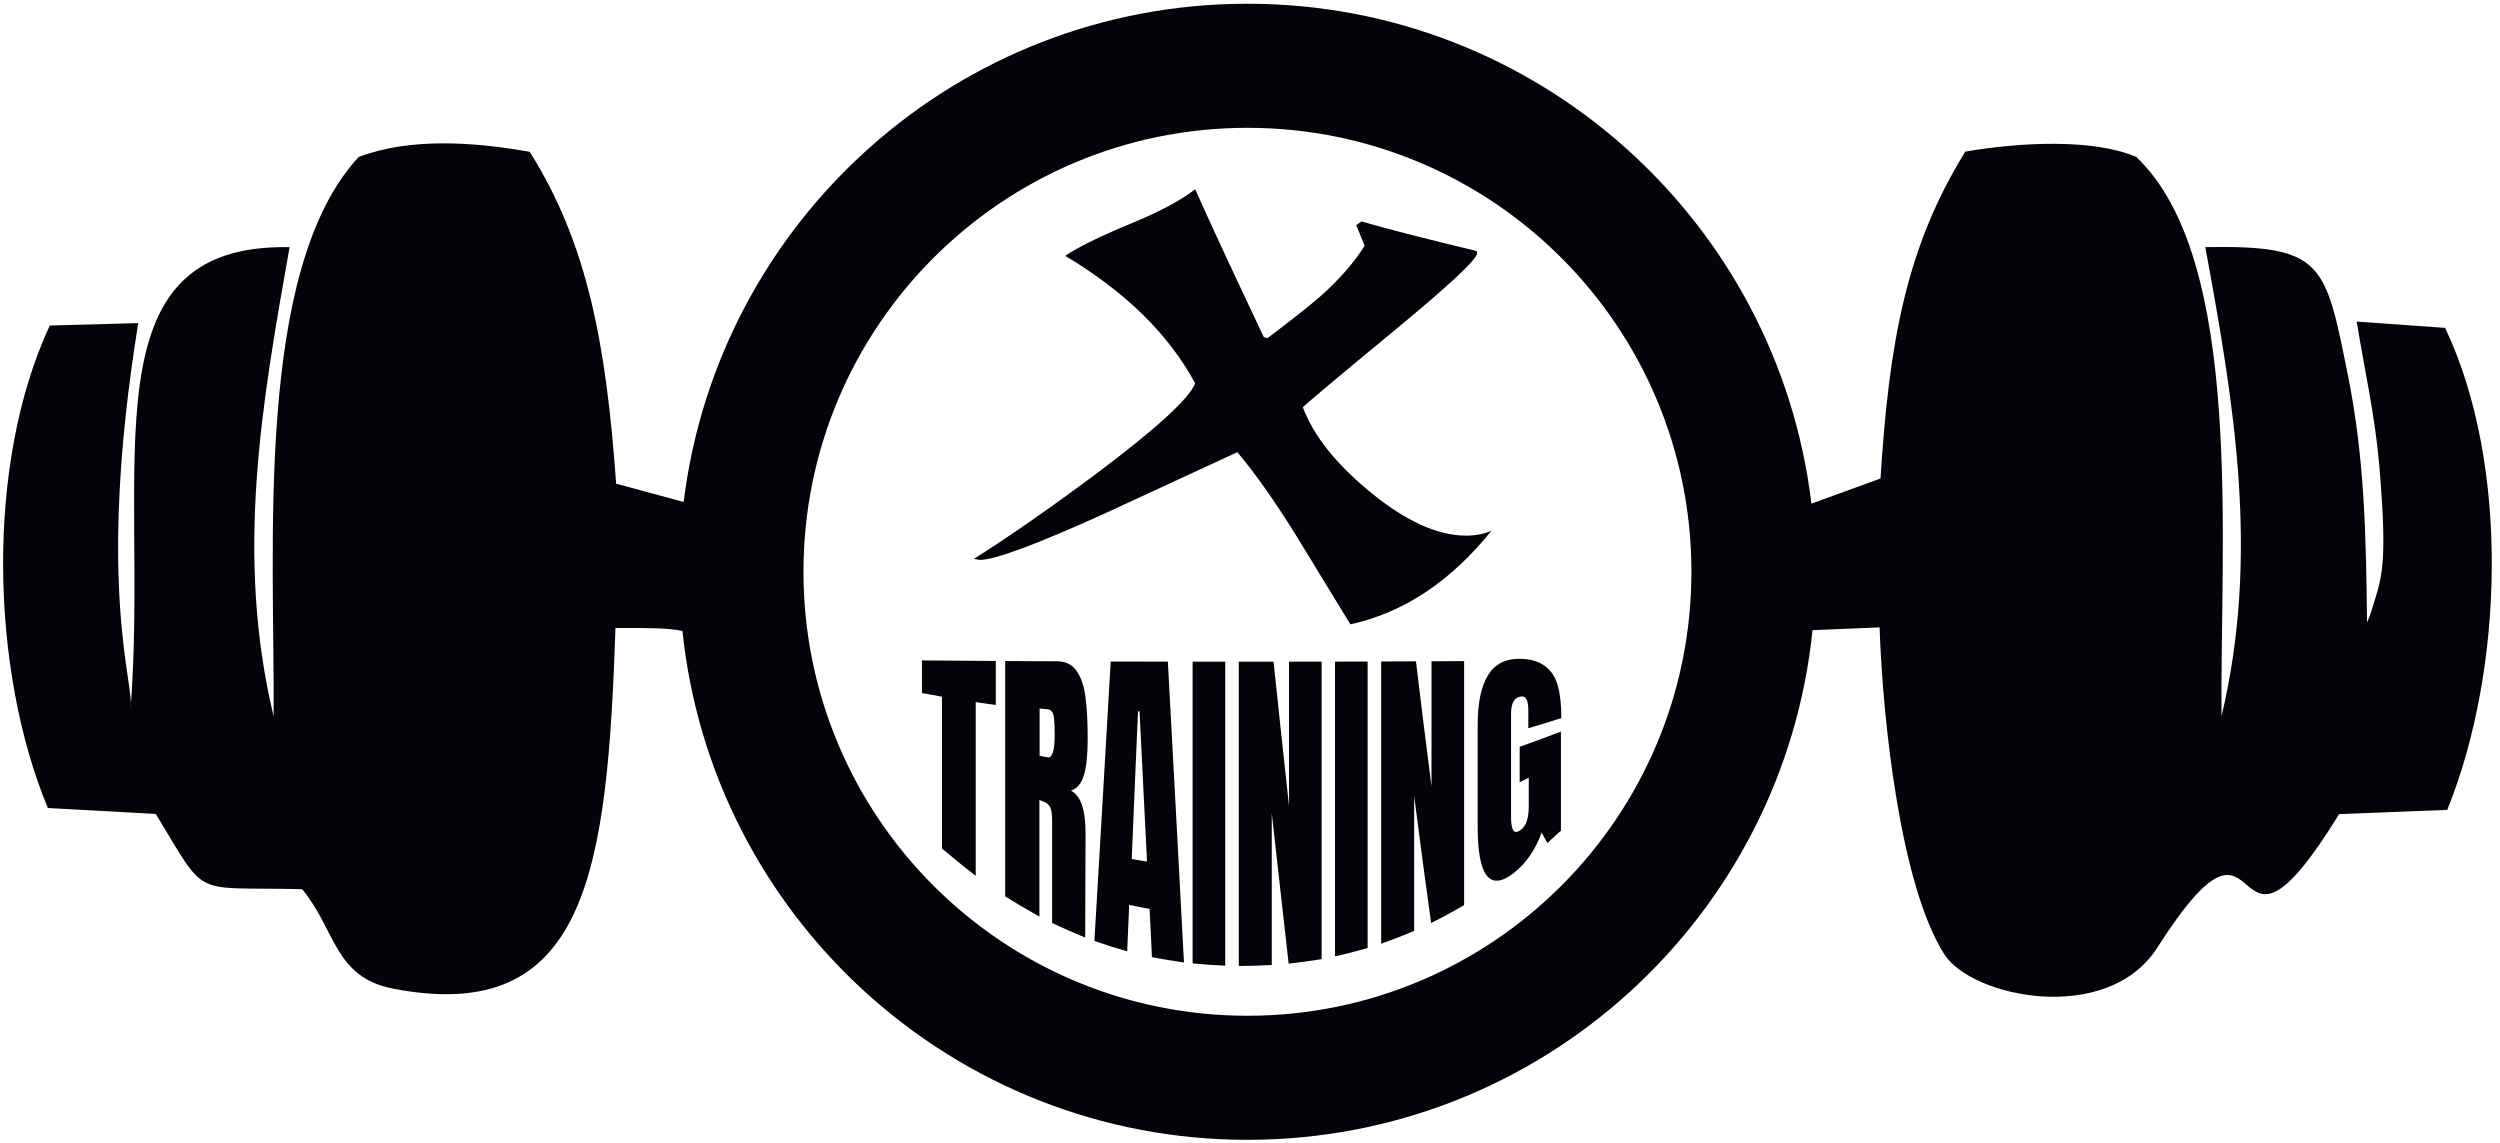
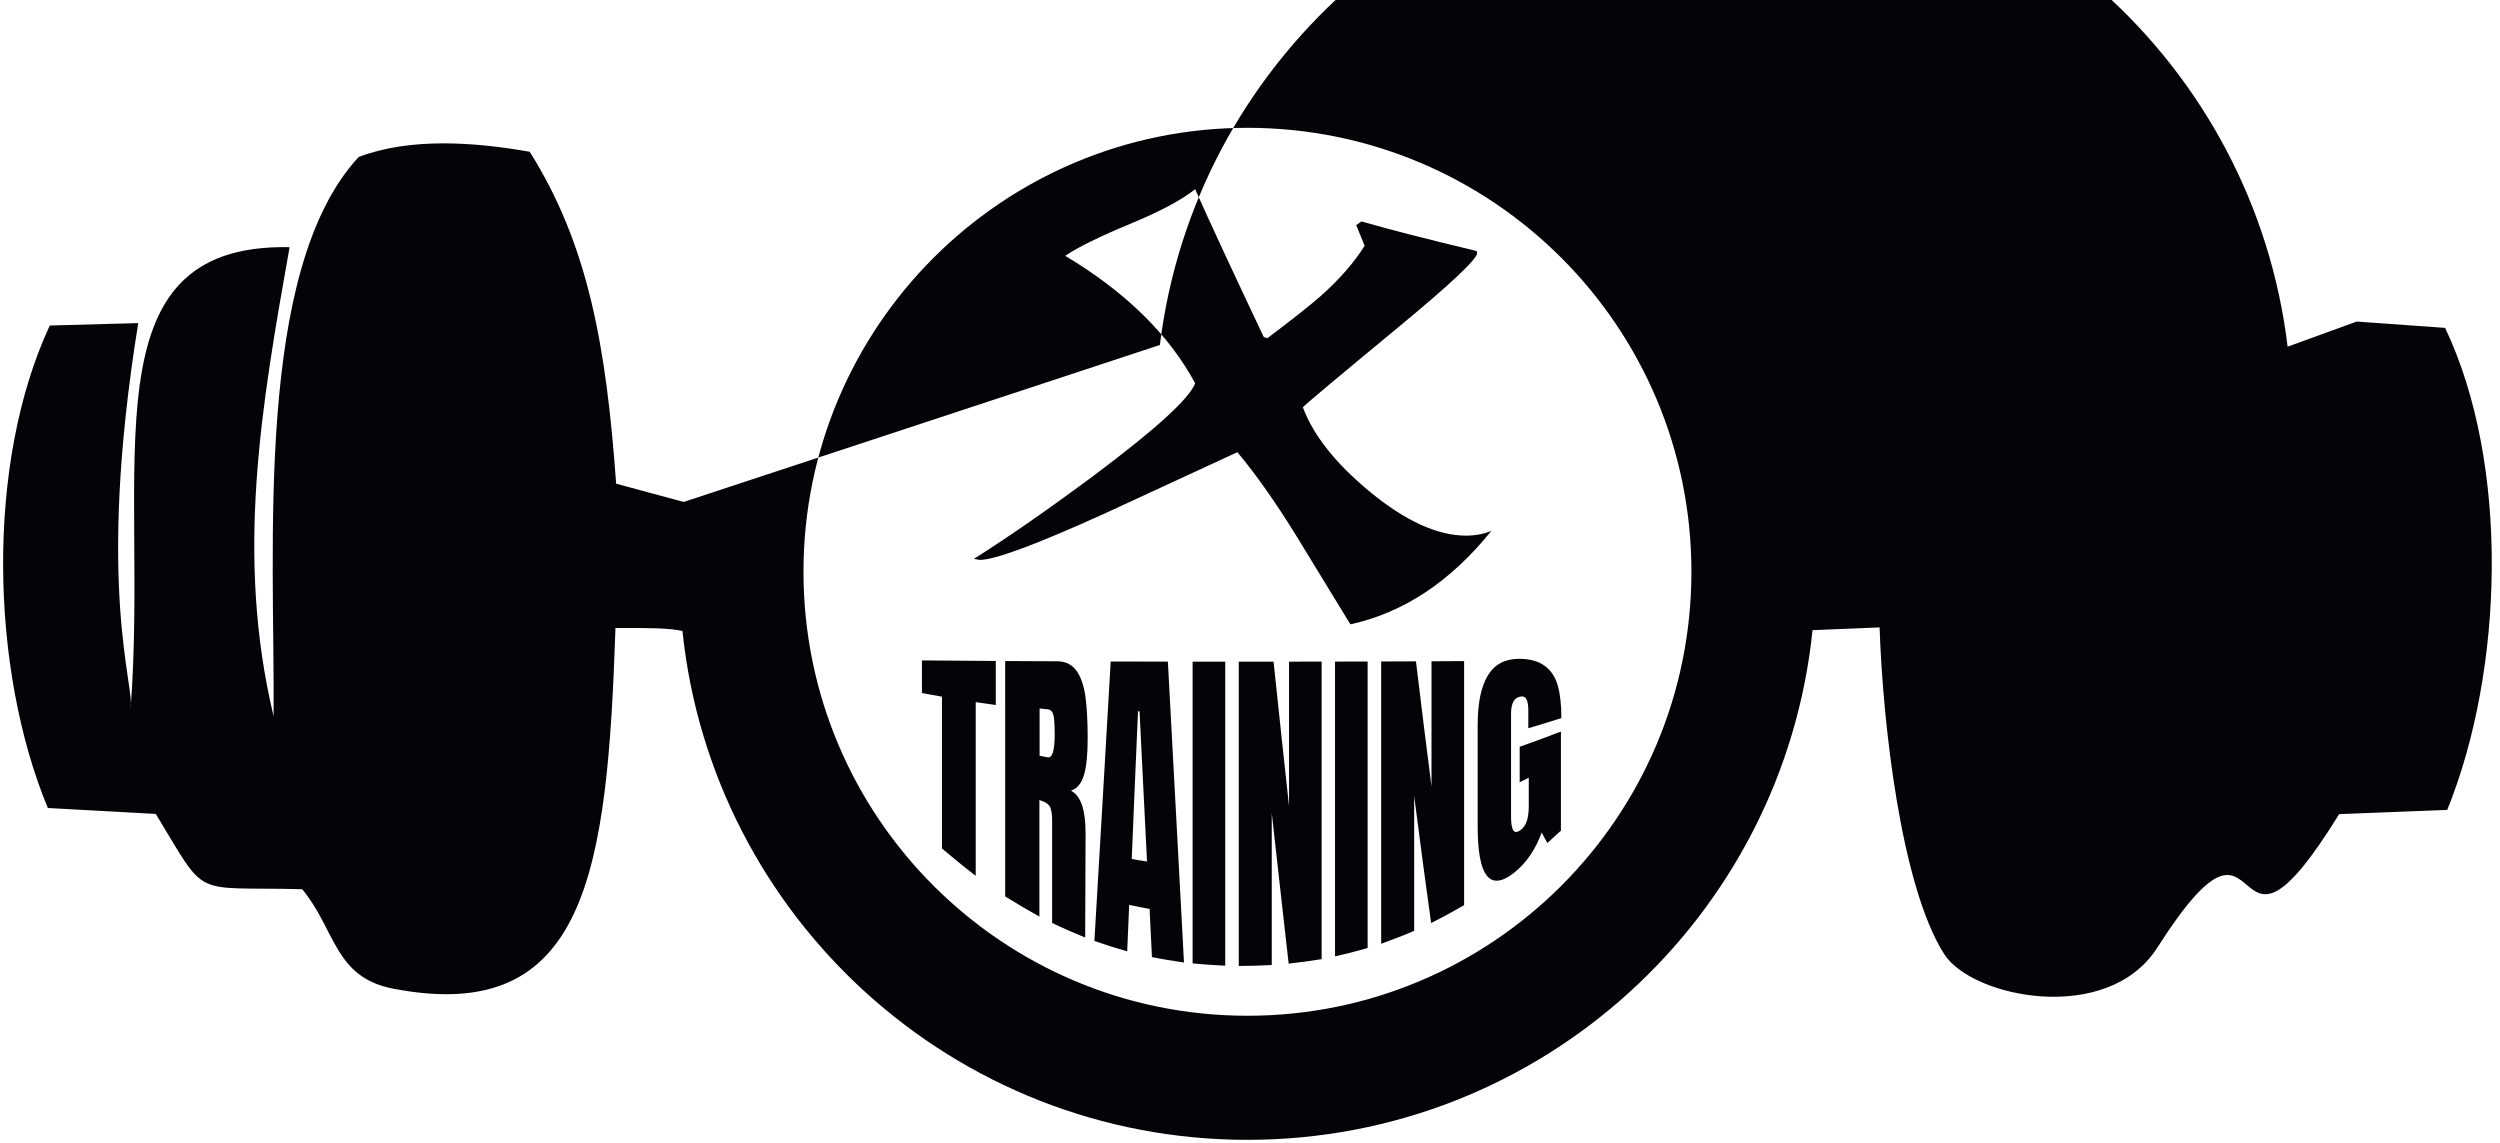
<svg xmlns="http://www.w3.org/2000/svg" xmlns:ns1="http://sodipodi.sourceforge.net/DTD/sodipodi-0.dtd" xmlns:ns2="http://www.inkscape.org/namespaces/inkscape" version="1.1" id="svg1" width="606.667" height="277.333" viewBox="0 0 606.667 277.333" ns1:docname="CROSSFIT 3.eps">
  <defs id="defs1" />
  <ns1:namedview id="namedview1" pagecolor="#ffffff" bordercolor="#000000" borderopacity="0.25" ns2:showpageshadow="2" ns2:pageopacity="0.0" ns2:pagecheckerboard="0" ns2:deskcolor="#d1d1d1">
    <ns2:page x="0" y="0" ns2:label="1" id="page1" width="606.667" height="277.333" margin="0" bleed="0" />
  </ns1:namedview>
  <g id="g1" ns2:groupmode="layer" ns2:label="1">
-     <path id="path1" d="m 1247.41,1169.39 -123.23,33.31 c -18.2,255.06 -52.31,438.13 -157.649,605.57 C 866.27,1826 749.227,1834.7 654.512,1798.87 463.641,1593.52 501.477,1084.41 499.223,778.254 428.867,1072.29 477.086,1345.39 528.367,1634.23 151.809,1641.73 272.086,1234.7 238.191,790.473 246.934,834.809 173.73,1009.84 252.234,1495.7 L 90.856,1491.28 C -27.004,1238.47 -17.199,862.727 87.269,610.957 L 284.227,600.148 C 380.359,442.219 346.402,467.969 551.344,462.809 613.086,388.25 609.5,302.031 717.828,281.227 1071.63,213.293 1108,496.902 1122.96,939.383 c 61.67,0.316 98.95,-0.117 122.23,-5.43 C 1299.2,412.301 1740.11,5.516 2276.05,5.516 c 536.44,0 977.69,407.554 1031.02,929.922 l 122.37,5.031 c 5.65,-170.5 38.35,-471.356 117.91,-596.145 50.69,-79.558 298.14,-130.187 388.79,11.871 211.73,331.793 114.32,-109 331.79,243.598 l 197.23,7.687 c 103.27,254.926 114.65,630.31 -3.91,879.5 l -161.32,11.52 c 14.5,-89.09 33.68,-172.97 41.31,-263.67 15.84,-188.02 3.91,-204.31 -15.1,-266.412 -1.5,-4.832 -4.3,-12.633 -7.34,-18.551 -1.81,158.333 -4.23,299.553 -35.47,453.833 -40.88,202.04 -44.71,234.39 -259.6,230.62 53.16,-288.72 99.26,-562.03 29.61,-855.879 -3.26,312.049 42.54,833.599 -155.83,1020.559 -77.8,33.17 -210.3,27.09 -311.67,9.57 -107.07,-172.89 -138.93,-345.14 -154.75,-596.44 l -126.06,-45.84 c -61.44,513.78 -498.66,912.1 -1028.98,912.1 -529.26,0 -965.81,-396.71 -1028.64,-909 z M 2762.02,492.375 c -22,-17.289 -38.9,-18.402 -49.58,-4.414 -11.14,14.578 -16.34,44.855 -16.34,89.258 0,30.828 0,61.715 0,92.597 0,30.829 0,61.77 0,92.653 0,39.711 6.17,70.347 19.02,91.019 12.46,20.047 31.5,29.696 56.59,29.696 20.29,0 35.96,-4.758 47.36,-13.348 11.11,-8.379 18.84,-20.043 23.22,-35.586 4.25,-15.113 6.53,-34.781 6.53,-59.277 -20.18,-6.391 -40.25,-12.672 -60.32,-18.496 0,10.804 0,21.664 0,32.523 0,8.711 -0.98,15.254 -3.03,19.742 -2.03,4.446 -5.59,6.352 -10.85,5.602 -11.77,-1.68 -17.62,-12.106 -17.62,-31.399 0,-31.277 0,-62.554 0,-93.84 0,-31.281 0,-62.503 0,-93.785 0,-11.707 1.23,-19.882 3.62,-24.379 2.39,-4.496 6.6,-4.961 12.48,-1.132 6.02,3.918 10.19,9.777 12.61,17.14 2.36,7.227 3.61,16.403 3.61,27.375 0,17.254 0,34.508 0,51.817 -5.6,-2.828 -11.08,-5.543 -16.57,-8.145 0,21.551 0,43.106 0,64.652 25.09,8.825 50.17,18.102 75.25,27.832 0,-30.152 0,-60.3 0,-90.449 0,-30.093 0,-60.183 0,-90.336 -8.28,-7.523 -16.56,-15.101 -24.73,-22.625 -3.5,6.164 -7,12.559 -10.38,19.235 -10.97,-30.325 -27.73,-55.758 -50.87,-73.93 z M 2520.05,363.234 c 0,85.809 0,171.676 0,257.539 0,85.813 0,171.68 0,257.547 21.12,0.055 42.24,0.168 63.47,0.227 4.66,-38.922 9.43,-77.613 14.12,-115.789 4.64,-37.789 9.45,-75.348 14.23,-112.399 0,38.012 0,76.141 0,114.149 0,38.012 0,76.14 0,114.152 19.83,0.11 39.67,0.223 59.5,0.34 0,-74.273 0,-148.484 0,-222.703 0,-74.211 0,-148.426 0,-222.641 -20.07,-11.484 -40.14,-22.683 -60.2,-32.582 -5.25,37.504 -10.42,75.457 -15.52,113.813 -5.17,38.91 -10.27,78.343 -15.4,118.051 0,-41.012 0,-82.079 0,-123.086 0,-41.012 0,-82.079 0,-123.09 -20.06,-8.653 -40.13,-16.117 -60.2,-23.528 z m -84.23,-23.023 c 0,89.598 0,179.258 0,268.91 0,89.656 0,179.313 0,268.973 19.83,0.054 39.66,0.113 59.5,0.164 0,-87.164 0,-174.328 0,-261.442 0,-87.113 0,-174.277 0,-261.386 -19.84,-5.715 -39.67,-10.692 -59.5,-15.219 z m -175.59,-17.477 c 0,92.536 0,185.079 0,277.621 0,92.485 0,185.028 0,277.625 21.12,0 42.23,0 63.47,0 4.66,-44.121 9.33,-88.246 14,-132.195 4.66,-43.84 9.45,-87.73 14.23,-131.398 0,43.894 0,87.902 0,131.797 0,43.89 0,87.843 0,131.796 19.84,0.055 39.67,0.055 59.5,0.114 0,-90.563 0,-181.012 0,-271.457 0,-90.508 0,-180.953 0,-271.461 -20.07,-3.11 -40.13,-6.051 -60.2,-8.199 -5.13,45.421 -10.27,91.011 -15.4,136.777 -5.13,45.867 -10.26,91.801 -15.4,137.789 0,-46.16 0,-92.371 0,-138.531 0,-46.153 0,-92.367 0,-138.528 -20.06,-1.187 -40.13,-1.582 -60.2,-1.75 z m -84.23,4.692 c 0,91.75 0,183.496 0,275.246 0,91.754 0,183.5 0,275.308 19.83,0 39.66,0 59.5,0 0,-92.542 0,-184.972 0,-277.398 0,-92.43 0,-184.855 0,-277.34 -19.84,0.961 -39.67,2.203 -59.5,4.184 z m -179.21,40.953 c 4.91,83.492 9.94,167.551 14.82,252.285 4.91,85.297 9.91,171.168 14.93,257.594 34.77,-0.051 69.54,-0.164 104.31,-0.223 4.9,-90.902 9.81,-182.086 14.7,-273.433 4.9,-91.637 9.8,-183.559 14.7,-275.536 -19.49,2.887 -38.97,5.887 -58.45,9.844 -1.52,29.301 -2.92,58.598 -4.32,87.903 -12.49,2.207 -24.85,4.753 -37.22,7.41 -1.28,-28.282 -2.45,-56.512 -3.62,-84.735 -19.95,5.657 -39.9,11.879 -59.85,18.891 z m 68.14,149.504 c 9.21,-1.586 18.55,-3.227 27.88,-4.524 -2.33,45.875 -4.67,91.582 -6.88,137.223 -2.22,45.598 -4.55,91.188 -6.77,136.723 -0.93,0 -1.87,0.054 -2.8,0.113 -1.98,-45.141 -3.97,-90.223 -5.83,-135.137 -1.87,-44.91 -3.74,-89.715 -5.6,-134.398 z m -230.89,361.226 c 31.5,-0.168 63,-0.339 94.62,-0.449 15.05,-0.058 26.77,-5.508 35,-16.687 8.22,-11.16 13.83,-26.977 16.68,-47.18 2.87,-20.293 4.2,-46.211 4.2,-77.605 0,-28.622 -2.19,-50.688 -6.77,-66.067 -4.52,-15.223 -12.36,-24.723 -23.68,-28.566 9.34,-5.035 16.11,-14.028 20.3,-26.926 4.21,-12.949 6.34,-29.813 6.3,-50.57 -0.06,-31.789 -0.23,-63.528 -0.35,-95.258 -0.11,-31.731 -0.23,-63.465 -0.35,-95.199 -20.18,8.316 -40.25,16.914 -60.31,26.586 0,31.109 0,62.222 0,93.39 0,31.11 0,62.223 0,93.387 0,13.297 -1.66,22.273 -5.02,26.93 -3.29,4.558 -9.45,8.085 -18.2,10.578 0,-35.469 0,-70.934 0,-106.348 0,-35.406 0,-70.875 0,-106.285 -20.89,11.598 -41.65,23.816 -62.42,36.765 0,71.559 0,143.172 0,214.727 0,71.609 0,143.164 0,214.777 z m 77.47,-175.695 c 8.51,-1.574 12.83,12.164 12.83,41.184 0,12.672 -0.35,22.23 -1.05,28.621 -0.69,6.394 -1.99,10.855 -3.96,13.519 -1.88,2.539 -4.67,4.02 -8.17,4.356 -4.78,0.457 -9.57,0.906 -14.35,1.414 0,-28.789 0,-57.528 0,-86.262 4.9,-1.019 9.8,-1.922 14.7,-2.832 z M 1718.66,537.059 c 0,46.101 0,92.316 0,138.472 0,46.157 0,92.371 0,138.528 -12.25,2.265 -24.39,4.472 -36.52,6.675 0,19.797 0,39.653 0,59.508 44.91,-0.34 89.83,-0.679 134.75,-1.019 0,-26.754 0,-53.567 0,-80.321 -12.25,1.696 -24.5,3.395 -36.63,5.2 0,-52.829 0,-105.661 0,-158.438 0,-52.773 0,-105.664 0,-158.441 -20.54,15.726 -41.07,32.586 -61.6,49.836 z m 1002.46,579.531 c -74.51,-92.49 -160.26,-149.34 -257.25,-170.535 -32.77,53.312 -65.52,106.945 -98.28,160.905 -38.54,62.31 -74.51,113.37 -107.92,153.19 -80.92,-37.25 -161.54,-74.51 -241.83,-111.76 -124.61,-56.53 -200.73,-84.79 -228.35,-84.79 0,0 -3.53,0.64 -10.6,1.93 64.24,40.47 137.78,91.69 220.65,153.35 111.76,83.67 172.78,139.39 183.06,167.01 -48.17,89.45 -127.19,166.84 -237.02,232.52 22.48,15.42 62.3,35.01 119.47,58.78 53.32,21.99 92.5,42.86 117.55,62.79 26.98,-60.55 68.73,-150.47 125.25,-269.79 l 6.75,-1.92 c 44.32,33.39 76.44,58.77 96.35,76.11 34.68,30.83 61.66,61.67 80.93,92.5 l -15.42,37.57 9.64,6.75 c 46.24,-13.49 116.26,-31.47 210.04,-53.95 l 0.97,-3.86 c 0,-10.92 -48.18,-56.2 -144.53,-135.85 -110.48,-91.21 -168.29,-139.71 -173.43,-145.49 19.27,-51.39 60.06,-102.78 122.36,-154.16 64.88,-53.31 123.33,-79.97 175.36,-79.97 16.7,0 32.11,2.89 46.25,8.67 z M 2276.05,1852 c 447.37,0 810.04,-362.68 810.04,-810.05 0,-447.372 -362.67,-810.048 -810.04,-810.048 -447.38,0 -810.05,362.676 -810.05,810.048 0,447.37 362.67,810.05 810.05,810.05" style="fill:#040307;fill-opacity:1;fill-rule:evenodd;stroke:none" transform="matrix(0.133,0,0,-0.133,0,277.333)" />
+     <path id="path1" d="m 1247.41,1169.39 -123.23,33.31 c -18.2,255.06 -52.31,438.13 -157.649,605.57 C 866.27,1826 749.227,1834.7 654.512,1798.87 463.641,1593.52 501.477,1084.41 499.223,778.254 428.867,1072.29 477.086,1345.39 528.367,1634.23 151.809,1641.73 272.086,1234.7 238.191,790.473 246.934,834.809 173.73,1009.84 252.234,1495.7 L 90.856,1491.28 C -27.004,1238.47 -17.199,862.727 87.269,610.957 L 284.227,600.148 C 380.359,442.219 346.402,467.969 551.344,462.809 613.086,388.25 609.5,302.031 717.828,281.227 1071.63,213.293 1108,496.902 1122.96,939.383 c 61.67,0.316 98.95,-0.117 122.23,-5.43 C 1299.2,412.301 1740.11,5.516 2276.05,5.516 c 536.44,0 977.69,407.554 1031.02,929.922 l 122.37,5.031 c 5.65,-170.5 38.35,-471.356 117.91,-596.145 50.69,-79.558 298.14,-130.187 388.79,11.871 211.73,331.793 114.32,-109 331.79,243.598 l 197.23,7.687 c 103.27,254.926 114.65,630.31 -3.91,879.5 l -161.32,11.52 l -126.06,-45.84 c -61.44,513.78 -498.66,912.1 -1028.98,912.1 -529.26,0 -965.81,-396.71 -1028.64,-909 z M 2762.02,492.375 c -22,-17.289 -38.9,-18.402 -49.58,-4.414 -11.14,14.578 -16.34,44.855 -16.34,89.258 0,30.828 0,61.715 0,92.597 0,30.829 0,61.77 0,92.653 0,39.711 6.17,70.347 19.02,91.019 12.46,20.047 31.5,29.696 56.59,29.696 20.29,0 35.96,-4.758 47.36,-13.348 11.11,-8.379 18.84,-20.043 23.22,-35.586 4.25,-15.113 6.53,-34.781 6.53,-59.277 -20.18,-6.391 -40.25,-12.672 -60.32,-18.496 0,10.804 0,21.664 0,32.523 0,8.711 -0.98,15.254 -3.03,19.742 -2.03,4.446 -5.59,6.352 -10.85,5.602 -11.77,-1.68 -17.62,-12.106 -17.62,-31.399 0,-31.277 0,-62.554 0,-93.84 0,-31.281 0,-62.503 0,-93.785 0,-11.707 1.23,-19.882 3.62,-24.379 2.39,-4.496 6.6,-4.961 12.48,-1.132 6.02,3.918 10.19,9.777 12.61,17.14 2.36,7.227 3.61,16.403 3.61,27.375 0,17.254 0,34.508 0,51.817 -5.6,-2.828 -11.08,-5.543 -16.57,-8.145 0,21.551 0,43.106 0,64.652 25.09,8.825 50.17,18.102 75.25,27.832 0,-30.152 0,-60.3 0,-90.449 0,-30.093 0,-60.183 0,-90.336 -8.28,-7.523 -16.56,-15.101 -24.73,-22.625 -3.5,6.164 -7,12.559 -10.38,19.235 -10.97,-30.325 -27.73,-55.758 -50.87,-73.93 z M 2520.05,363.234 c 0,85.809 0,171.676 0,257.539 0,85.813 0,171.68 0,257.547 21.12,0.055 42.24,0.168 63.47,0.227 4.66,-38.922 9.43,-77.613 14.12,-115.789 4.64,-37.789 9.45,-75.348 14.23,-112.399 0,38.012 0,76.141 0,114.149 0,38.012 0,76.14 0,114.152 19.83,0.11 39.67,0.223 59.5,0.34 0,-74.273 0,-148.484 0,-222.703 0,-74.211 0,-148.426 0,-222.641 -20.07,-11.484 -40.14,-22.683 -60.2,-32.582 -5.25,37.504 -10.42,75.457 -15.52,113.813 -5.17,38.91 -10.27,78.343 -15.4,118.051 0,-41.012 0,-82.079 0,-123.086 0,-41.012 0,-82.079 0,-123.09 -20.06,-8.653 -40.13,-16.117 -60.2,-23.528 z m -84.23,-23.023 c 0,89.598 0,179.258 0,268.91 0,89.656 0,179.313 0,268.973 19.83,0.054 39.66,0.113 59.5,0.164 0,-87.164 0,-174.328 0,-261.442 0,-87.113 0,-174.277 0,-261.386 -19.84,-5.715 -39.67,-10.692 -59.5,-15.219 z m -175.59,-17.477 c 0,92.536 0,185.079 0,277.621 0,92.485 0,185.028 0,277.625 21.12,0 42.23,0 63.47,0 4.66,-44.121 9.33,-88.246 14,-132.195 4.66,-43.84 9.45,-87.73 14.23,-131.398 0,43.894 0,87.902 0,131.797 0,43.89 0,87.843 0,131.796 19.84,0.055 39.67,0.055 59.5,0.114 0,-90.563 0,-181.012 0,-271.457 0,-90.508 0,-180.953 0,-271.461 -20.07,-3.11 -40.13,-6.051 -60.2,-8.199 -5.13,45.421 -10.27,91.011 -15.4,136.777 -5.13,45.867 -10.26,91.801 -15.4,137.789 0,-46.16 0,-92.371 0,-138.531 0,-46.153 0,-92.367 0,-138.528 -20.06,-1.187 -40.13,-1.582 -60.2,-1.75 z m -84.23,4.692 c 0,91.75 0,183.496 0,275.246 0,91.754 0,183.5 0,275.308 19.83,0 39.66,0 59.5,0 0,-92.542 0,-184.972 0,-277.398 0,-92.43 0,-184.855 0,-277.34 -19.84,0.961 -39.67,2.203 -59.5,4.184 z m -179.21,40.953 c 4.91,83.492 9.94,167.551 14.82,252.285 4.91,85.297 9.91,171.168 14.93,257.594 34.77,-0.051 69.54,-0.164 104.31,-0.223 4.9,-90.902 9.81,-182.086 14.7,-273.433 4.9,-91.637 9.8,-183.559 14.7,-275.536 -19.49,2.887 -38.97,5.887 -58.45,9.844 -1.52,29.301 -2.92,58.598 -4.32,87.903 -12.49,2.207 -24.85,4.753 -37.22,7.41 -1.28,-28.282 -2.45,-56.512 -3.62,-84.735 -19.95,5.657 -39.9,11.879 -59.85,18.891 z m 68.14,149.504 c 9.21,-1.586 18.55,-3.227 27.88,-4.524 -2.33,45.875 -4.67,91.582 -6.88,137.223 -2.22,45.598 -4.55,91.188 -6.77,136.723 -0.93,0 -1.87,0.054 -2.8,0.113 -1.98,-45.141 -3.97,-90.223 -5.83,-135.137 -1.87,-44.91 -3.74,-89.715 -5.6,-134.398 z m -230.89,361.226 c 31.5,-0.168 63,-0.339 94.62,-0.449 15.05,-0.058 26.77,-5.508 35,-16.687 8.22,-11.16 13.83,-26.977 16.68,-47.18 2.87,-20.293 4.2,-46.211 4.2,-77.605 0,-28.622 -2.19,-50.688 -6.77,-66.067 -4.52,-15.223 -12.36,-24.723 -23.68,-28.566 9.34,-5.035 16.11,-14.028 20.3,-26.926 4.21,-12.949 6.34,-29.813 6.3,-50.57 -0.06,-31.789 -0.23,-63.528 -0.35,-95.258 -0.11,-31.731 -0.23,-63.465 -0.35,-95.199 -20.18,8.316 -40.25,16.914 -60.31,26.586 0,31.109 0,62.222 0,93.39 0,31.11 0,62.223 0,93.387 0,13.297 -1.66,22.273 -5.02,26.93 -3.29,4.558 -9.45,8.085 -18.2,10.578 0,-35.469 0,-70.934 0,-106.348 0,-35.406 0,-70.875 0,-106.285 -20.89,11.598 -41.65,23.816 -62.42,36.765 0,71.559 0,143.172 0,214.727 0,71.609 0,143.164 0,214.777 z m 77.47,-175.695 c 8.51,-1.574 12.83,12.164 12.83,41.184 0,12.672 -0.35,22.23 -1.05,28.621 -0.69,6.394 -1.99,10.855 -3.96,13.519 -1.88,2.539 -4.67,4.02 -8.17,4.356 -4.78,0.457 -9.57,0.906 -14.35,1.414 0,-28.789 0,-57.528 0,-86.262 4.9,-1.019 9.8,-1.922 14.7,-2.832 z M 1718.66,537.059 c 0,46.101 0,92.316 0,138.472 0,46.157 0,92.371 0,138.528 -12.25,2.265 -24.39,4.472 -36.52,6.675 0,19.797 0,39.653 0,59.508 44.91,-0.34 89.83,-0.679 134.75,-1.019 0,-26.754 0,-53.567 0,-80.321 -12.25,1.696 -24.5,3.395 -36.63,5.2 0,-52.829 0,-105.661 0,-158.438 0,-52.773 0,-105.664 0,-158.441 -20.54,15.726 -41.07,32.586 -61.6,49.836 z m 1002.46,579.531 c -74.51,-92.49 -160.26,-149.34 -257.25,-170.535 -32.77,53.312 -65.52,106.945 -98.28,160.905 -38.54,62.31 -74.51,113.37 -107.92,153.19 -80.92,-37.25 -161.54,-74.51 -241.83,-111.76 -124.61,-56.53 -200.73,-84.79 -228.35,-84.79 0,0 -3.53,0.64 -10.6,1.93 64.24,40.47 137.78,91.69 220.65,153.35 111.76,83.67 172.78,139.39 183.06,167.01 -48.17,89.45 -127.19,166.84 -237.02,232.52 22.48,15.42 62.3,35.01 119.47,58.78 53.32,21.99 92.5,42.86 117.55,62.79 26.98,-60.55 68.73,-150.47 125.25,-269.79 l 6.75,-1.92 c 44.32,33.39 76.44,58.77 96.35,76.11 34.68,30.83 61.66,61.67 80.93,92.5 l -15.42,37.57 9.64,6.75 c 46.24,-13.49 116.26,-31.47 210.04,-53.95 l 0.97,-3.86 c 0,-10.92 -48.18,-56.2 -144.53,-135.85 -110.48,-91.21 -168.29,-139.71 -173.43,-145.49 19.27,-51.39 60.06,-102.78 122.36,-154.16 64.88,-53.31 123.33,-79.97 175.36,-79.97 16.7,0 32.11,2.89 46.25,8.67 z M 2276.05,1852 c 447.37,0 810.04,-362.68 810.04,-810.05 0,-447.372 -362.67,-810.048 -810.04,-810.048 -447.38,0 -810.05,362.676 -810.05,810.048 0,447.37 362.67,810.05 810.05,810.05" style="fill:#040307;fill-opacity:1;fill-rule:evenodd;stroke:none" transform="matrix(0.133,0,0,-0.133,0,277.333)" />
  </g>
</svg>